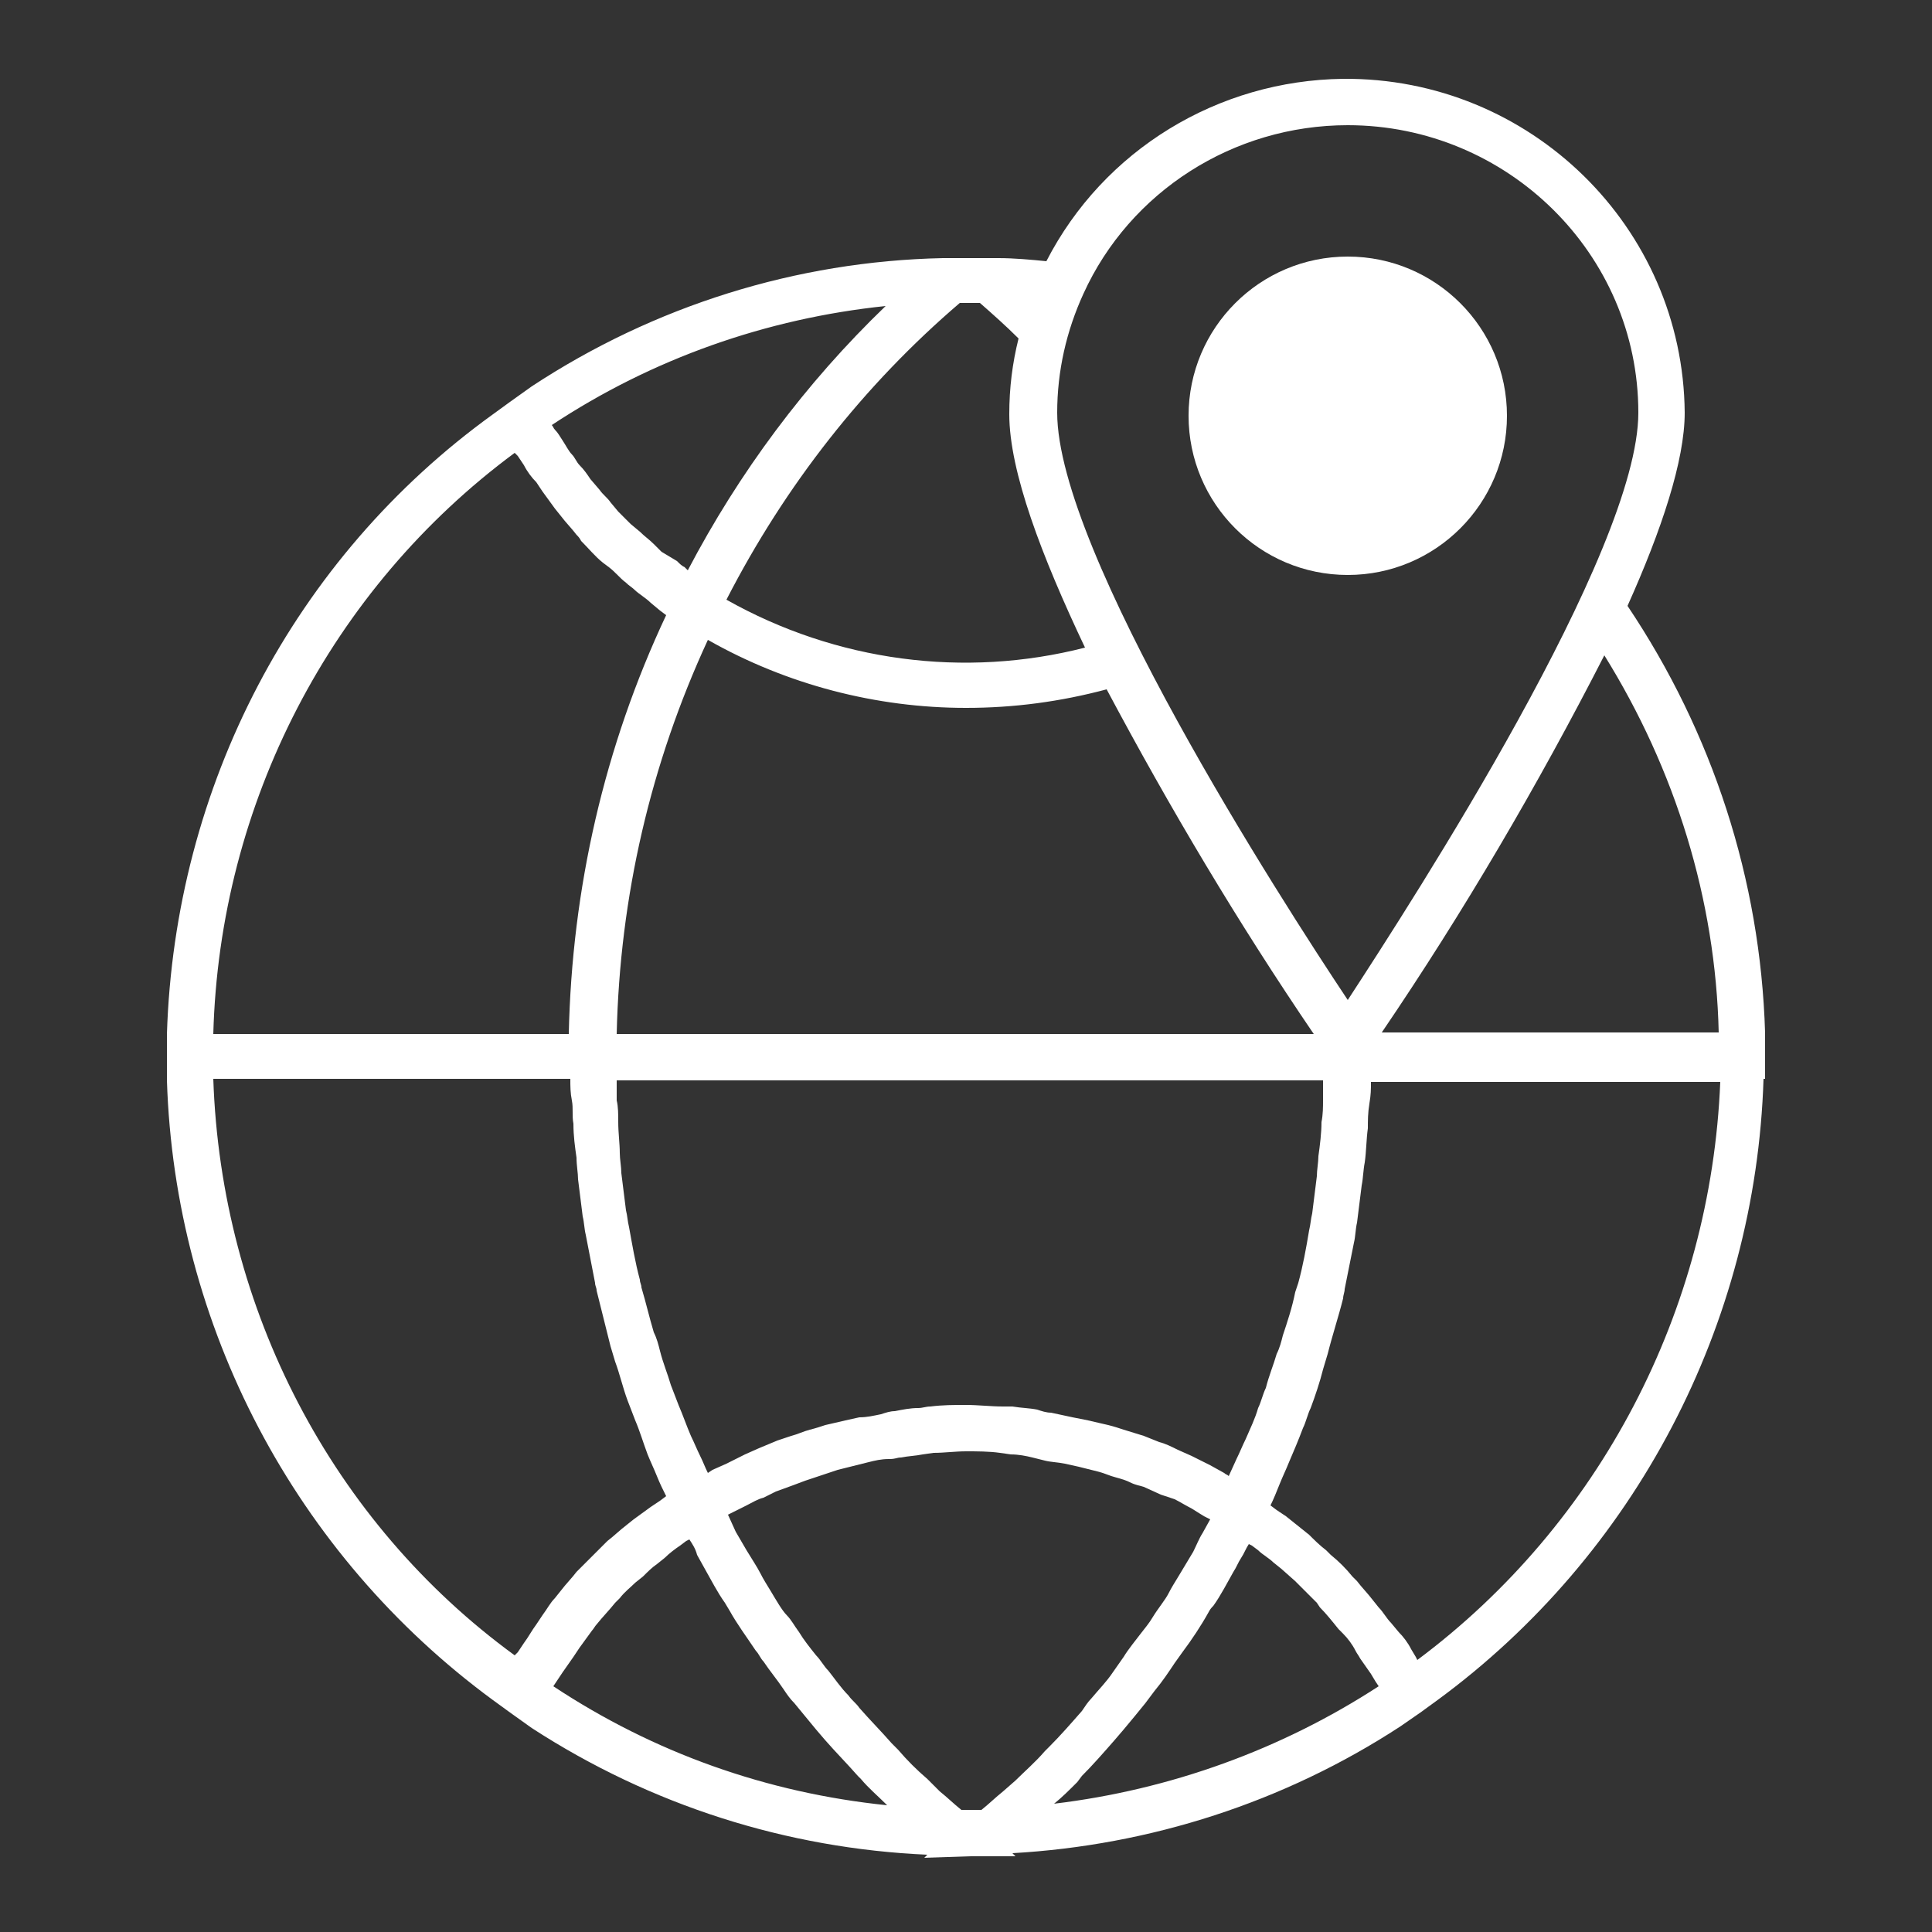
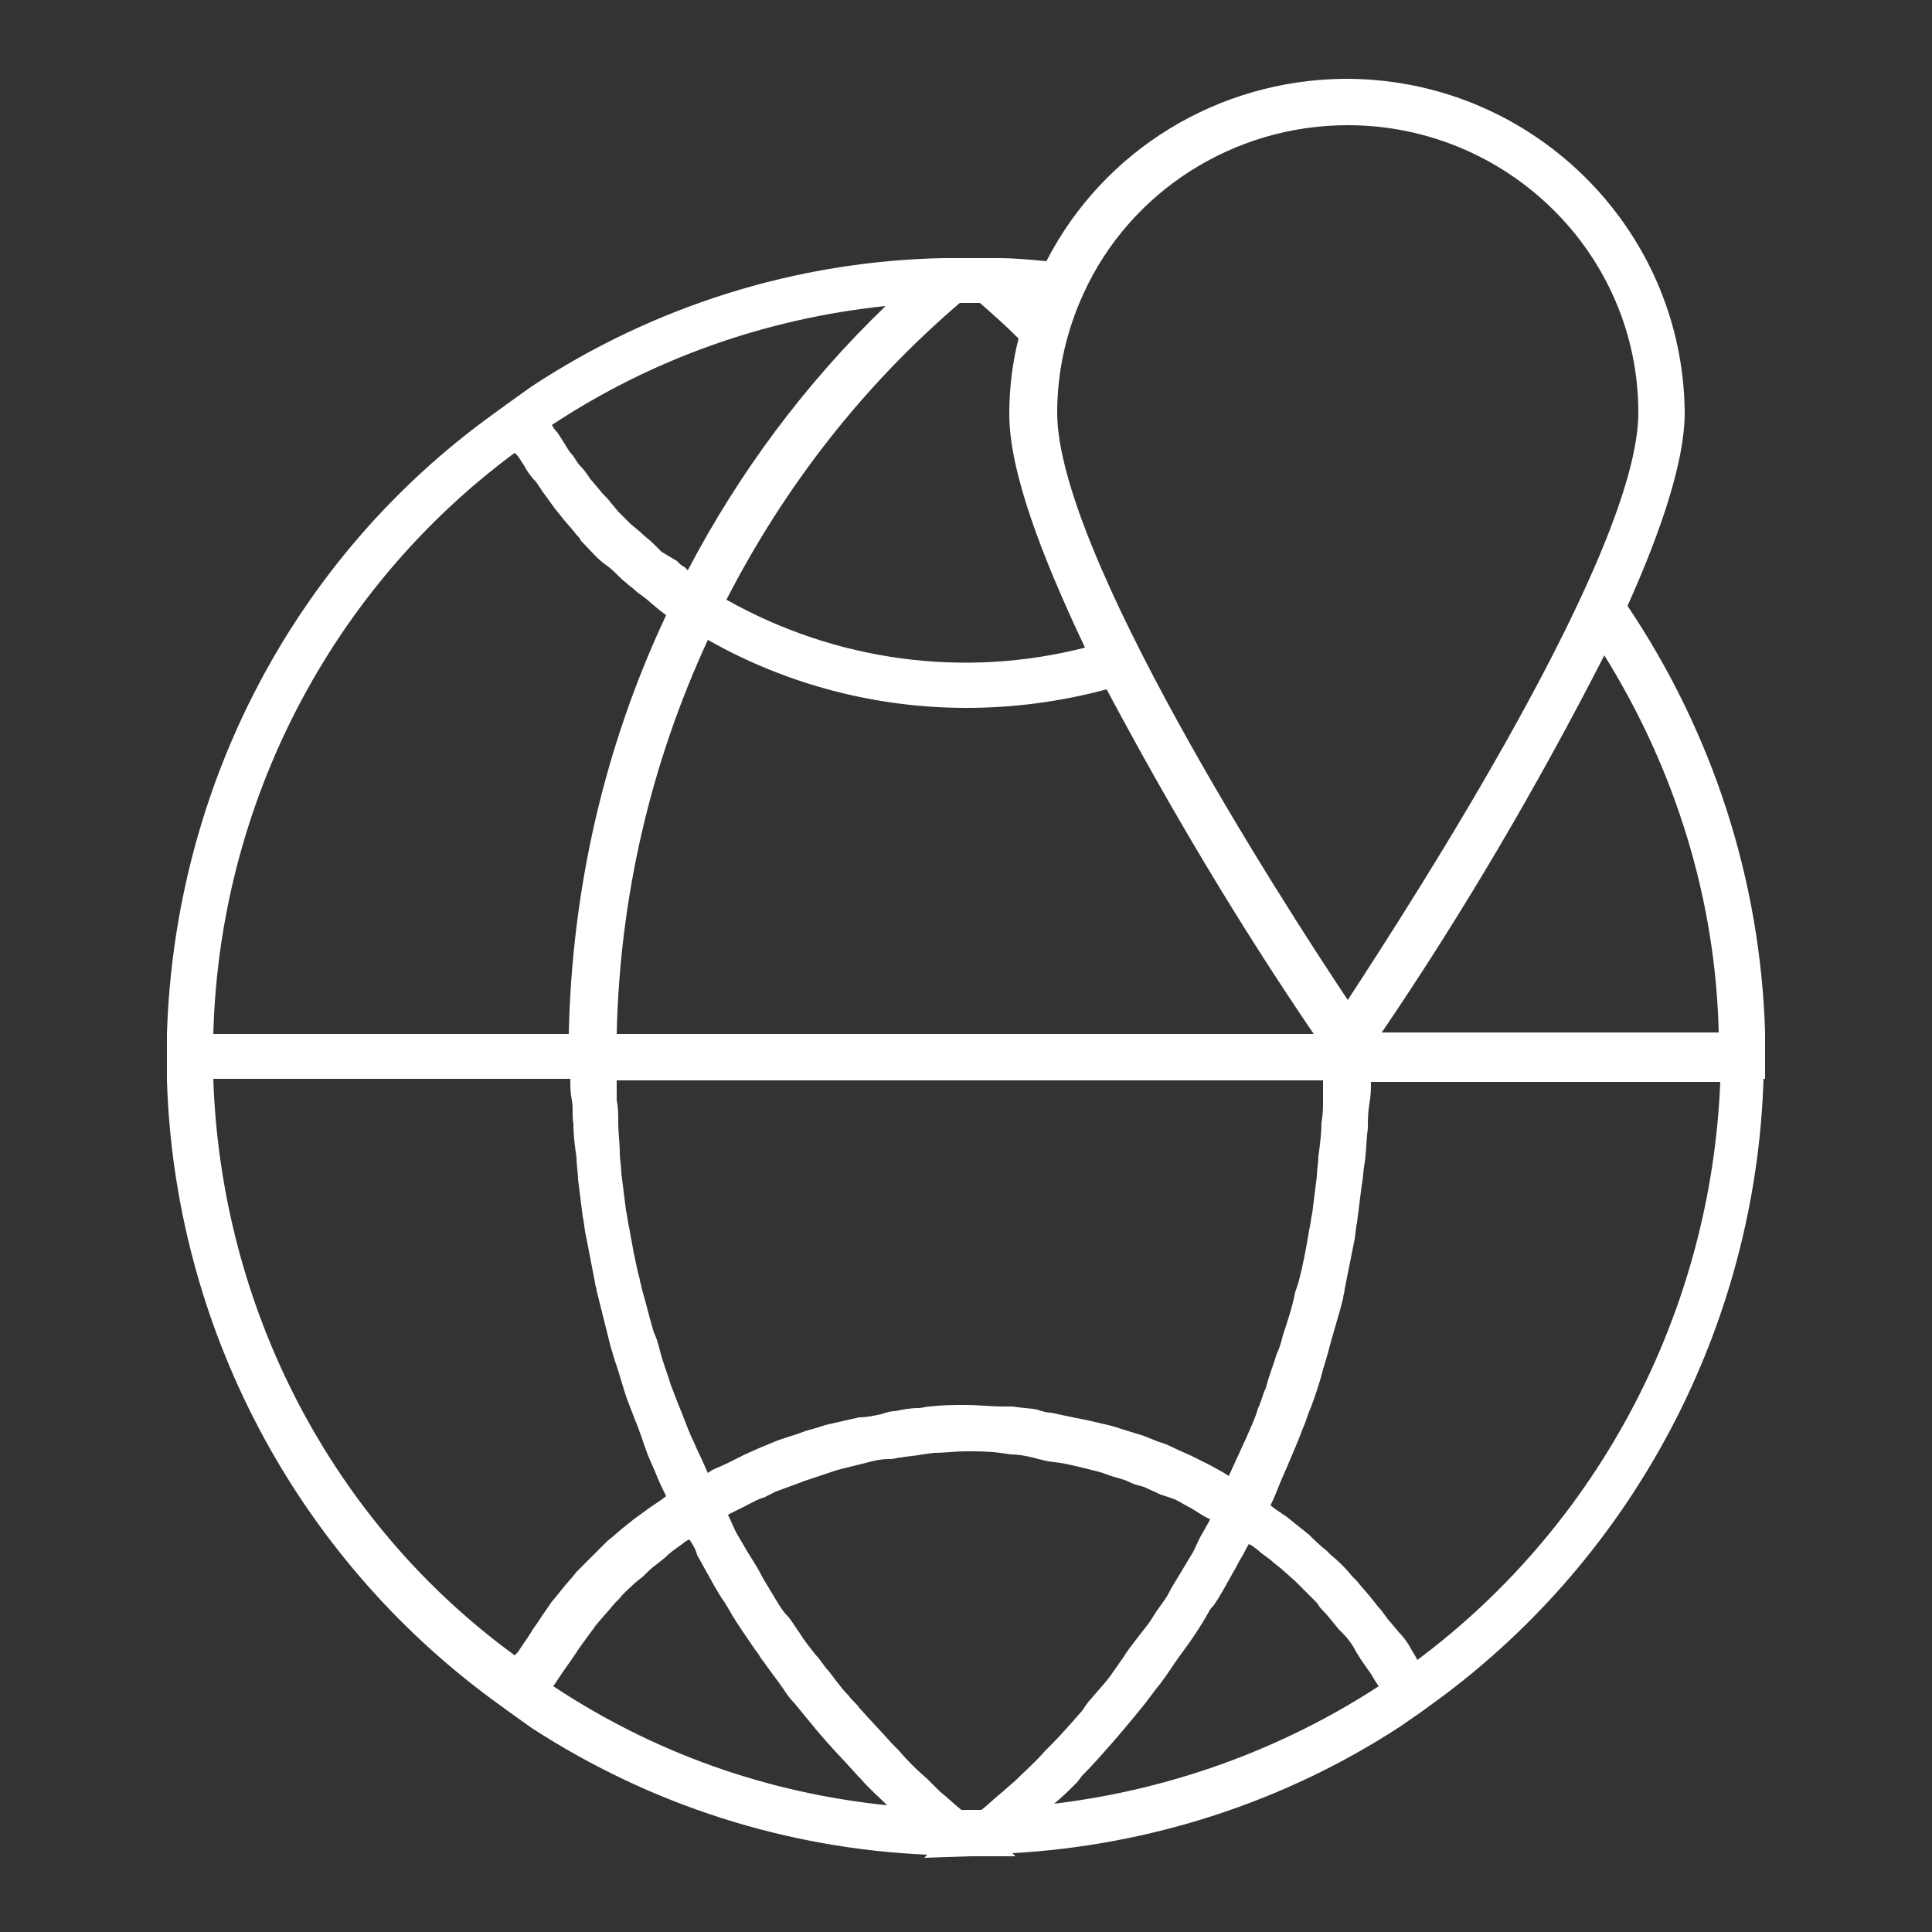
<svg xmlns="http://www.w3.org/2000/svg" version="1.1" id="Ebene_1" x="0px" y="0px" viewBox="0 0 125 125" style="enable-background:new 0 0 125 125;" xml:space="preserve">
  <rect x="0" y="0" width="125" height="125" fill="#333333" stroke="none" />
  <style type="text/css">
	.st0{fill:#FFFFFF;}
</style>
  <g id="Icons">
    <path class="st0" d="M114.2,66.8c-0.3-9.9-3.4-19.4-8.9-27.6c2.2-4.9,3.7-9.4,3.7-12.5C108.9,14.7,99,5,86.9,5.1   c-8.1,0.1-15.5,4.6-19.2,11.8c-1-0.1-2.1-0.2-3.1-0.2l0,0h-0.9c-0.6,0-1.2,0-1.8,0H61l0,0c-9.5,0.2-18.7,3.1-26.6,8.3l0,0l-1.4,1   l-1.1,0.8l0,0C19,36.1,11.3,50.9,10.8,66.9l0,0v3l0,0c0.5,15.9,8.3,30.7,21.1,40.1l0,0l1.1,0.8l1.4,1l0,0c7.7,5,16.5,7.8,25.6,8.2   l-0.2,0.2l3-0.1h2.9l-0.2-0.2c8.9-0.5,17.6-3.3,25.1-8.2l0,0l1.3-0.9l0,0l1.1-0.8l0,0c12.8-9.4,20.6-24.3,21.1-40.2h0.1L114.2,66.8   L114.2,66.8z M111.2,66.8H89.4c5.3-7.8,10.1-16,14.4-24.4C108.4,49.8,111,58.2,111.2,66.8L111.2,66.8z M85.5,72.6   c0,0.7-0.1,1.5-0.2,2.2c0,0.4-0.1,0.9-0.1,1.3c-0.1,0.8-0.2,1.6-0.3,2.4c-0.1,0.4-0.1,0.7-0.2,1.1c-0.2,1.2-0.4,2.3-0.7,3.4   l-0.2,0.6c-0.2,1-0.5,1.9-0.8,2.8c-0.1,0.4-0.2,0.8-0.4,1.2c-0.2,0.7-0.5,1.4-0.7,2.2c-0.2,0.4-0.3,0.9-0.5,1.3   c-0.2,0.7-0.5,1.3-0.8,2c-0.2,0.4-0.4,0.9-0.6,1.3l-0.5,1.1c-0.1-0.1-0.2-0.1-0.3-0.2l-0.9-0.5c-0.4-0.2-0.8-0.4-1.2-0.6l-0.9-0.4   c-0.4-0.2-0.8-0.4-1.2-0.5l-1-0.4l-1.3-0.4c-0.3-0.1-0.6-0.2-1-0.3l-1.3-0.3l-1-0.2c-0.5-0.1-0.9-0.2-1.4-0.3   c-0.3,0-0.6-0.1-0.9-0.2c-0.5-0.1-1-0.1-1.6-0.2L64.9,91c-0.8,0-1.6-0.1-2.4-0.1s-1.5,0-2.3,0.1c-0.3,0-0.5,0.1-0.8,0.1   c-0.5,0-1,0.1-1.5,0.2c-0.3,0-0.6,0.1-0.9,0.2c-0.5,0.1-0.9,0.2-1.4,0.2l-0.9,0.2l-1.3,0.3c-0.3,0.1-0.6,0.2-1,0.3   s-0.8,0.3-1.2,0.4l-0.9,0.3l-1.2,0.5l-0.9,0.4c-0.4,0.2-0.8,0.4-1.2,0.6l-0.9,0.4l-0.3,0.2c-0.2-0.4-0.3-0.7-0.5-1.1   s-0.4-0.9-0.6-1.3c-0.3-0.7-0.5-1.3-0.8-2l-0.5-1.3c-0.2-0.7-0.5-1.4-0.7-2.2c-0.1-0.4-0.2-0.8-0.4-1.2c-0.3-1-0.5-1.9-0.8-2.9   c0-0.2-0.1-0.3-0.1-0.5c-0.3-1.1-0.5-2.3-0.7-3.4c-0.1-0.4-0.1-0.7-0.2-1.1c-0.1-0.8-0.2-1.6-0.3-2.4c0-0.4-0.1-0.9-0.1-1.3   C40.1,74,40,73.3,40,72.6c0-0.5,0-1-0.1-1.4v-1.3h45.7c0,0.4,0,0.9,0,1.3S85.6,72.1,85.5,72.6z M77.2,100.4c-0.3,0.5-0.6,1-0.9,1.5   s-0.5,0.8-0.7,1.2s-0.7,1-1,1.5s-0.5,0.7-0.8,1.1s-0.8,1-1.1,1.5l-0.7,1c-0.4,0.6-0.9,1.1-1.4,1.7c-0.2,0.2-0.4,0.5-0.6,0.8   c-0.7,0.8-1.4,1.6-2.1,2.3l-0.3,0.3c-0.6,0.7-1.3,1.3-1.9,1.9l-0.8,0.7c-0.5,0.4-0.9,0.8-1.4,1.2c-0.4,0-0.8,0-1.3,0   c-0.5-0.4-0.9-0.8-1.4-1.2c-0.3-0.3-0.5-0.5-0.8-0.8c-0.7-0.6-1.3-1.2-1.9-1.9l-0.4-0.4c-0.7-0.8-1.4-1.5-2.1-2.3   c-0.2-0.3-0.5-0.5-0.7-0.8c-0.5-0.5-0.9-1.1-1.3-1.6c-0.3-0.3-0.5-0.7-0.8-1c-0.4-0.5-0.8-1-1.1-1.5c-0.3-0.4-0.5-0.8-0.8-1.1   s-0.7-1-1-1.5s-0.5-0.8-0.7-1.2s-0.6-1-0.9-1.5l-0.7-1.2L47.1,98l0.4-0.2l0.8-0.4c0.4-0.2,0.7-0.4,1.1-0.5l0.8-0.4l1.1-0.4l0.8-0.3   l1.2-0.4l0.9-0.3l1.2-0.3l0.8-0.2c0.4-0.1,0.8-0.2,1.3-0.2s0.5-0.1,0.8-0.1c0.5-0.1,0.9-0.1,1.4-0.2l0.7-0.1c0.7,0,1.4-0.1,2.1-0.1   s1.5,0,2.2,0.1l0.7,0.1c0.5,0,1,0.1,1.4,0.2l0.8,0.2c0.4,0.1,0.8,0.1,1.3,0.2l0.9,0.2c0.4,0.1,0.8,0.2,1.2,0.3s0.6,0.2,0.9,0.3   s0.8,0.2,1.2,0.4s0.6,0.2,0.9,0.3l1.1,0.5L76,97c0.4,0.2,0.7,0.4,1.1,0.6l0.8,0.5l0.4,0.2l-0.5,0.9C77.6,99.5,77.4,100,77.2,100.4z    M42.8,35.7l-0.5-0.5c-0.3-0.3-0.6-0.5-0.9-0.8l-0.6-0.5c-0.3-0.3-0.5-0.5-0.8-0.8l-0.5-0.6c-0.2-0.3-0.5-0.5-0.7-0.8L38.2,31   c-0.2-0.3-0.4-0.6-0.7-0.9c-0.2-0.2-0.3-0.5-0.5-0.7s-0.4-0.6-0.6-0.9s-0.3-0.5-0.5-0.7c-0.1-0.1-0.1-0.2-0.2-0.3   c6.5-4.3,13.9-6.9,21.6-7.7c-5.2,5-9.5,10.8-12.8,17.1l-0.2-0.2c-0.2-0.1-0.3-0.2-0.5-0.4L42.8,35.7z M45.8,41.4   c5.1,2.9,10.9,4.4,16.7,4.4c3.1,0,6.1-0.4,9.1-1.2c4.1,7.7,8.5,15.1,13.4,22.3H39.9C40.1,58,42.1,49.4,45.8,41.4L45.8,41.4z    M87.2,8.1c10.3,0,18.8,8.3,18.8,18.6c0,9-14.5,31.4-18.8,38c-4.4-6.6-18.8-29-18.8-38c0-2.7,0.6-5.3,1.7-7.7l0,0   C73.1,12.4,79.8,8.1,87.2,8.1z M62.1,19.6c0.4,0,0.9,0,1.3,0c0.8,0.7,1.7,1.5,2.5,2.3c-0.4,1.6-0.6,3.2-0.6,4.9   c0,3.7,2.1,9.2,4.9,15.1c-7.8,2-16.1,0.9-23.2-3.1C50.8,31.4,55.9,24.9,62.1,19.6z M33.3,29.3l0.2,0.2l0.4,0.6   c0.2,0.4,0.5,0.8,0.8,1.1l0.4,0.6c0.3,0.4,0.5,0.7,0.8,1.1l0.4,0.5c0.3,0.4,0.7,0.8,1,1.2c0.1,0.1,0.2,0.2,0.3,0.4   c0.5,0.5,0.9,1,1.4,1.4l0.4,0.3c0.4,0.3,0.7,0.7,1.1,1c0.2,0.2,0.4,0.3,0.6,0.5s0.7,0.5,1,0.8l0.6,0.5l0.4,0.3l0,0l0,0   c-4,8.5-6.1,17.7-6.3,27.1H13.8C14.2,52,21.4,38.1,33.3,29.3z M13.8,69.8h23.1c0,0.5,0,0.9,0.1,1.4s0,1,0.1,1.5   c0,0.8,0.1,1.5,0.2,2.2c0,0.5,0.1,1,0.1,1.4c0.1,0.8,0.2,1.6,0.3,2.4c0.1,0.4,0.1,0.8,0.2,1.2c0.2,1,0.4,2.1,0.6,3.1   c0,0.2,0.1,0.3,0.1,0.5c0.3,1.2,0.6,2.4,0.9,3.6c0.1,0.3,0.2,0.7,0.3,1c0.3,0.8,0.5,1.7,0.8,2.5l0.5,1.3c0.3,0.7,0.5,1.4,0.8,2.2   c0.2,0.5,0.4,0.9,0.6,1.4s0.4,0.9,0.6,1.3l0,0l0,0l-0.4,0.3l-0.6,0.4l-1.1,0.8l-0.5,0.4c-0.4,0.3-0.8,0.7-1.2,1l-0.3,0.3   c-0.5,0.5-1,1-1.4,1.4l-0.3,0.3c-0.3,0.4-0.7,0.8-1,1.2l-0.4,0.5c-0.3,0.3-0.5,0.7-0.8,1.1l-0.4,0.6c-0.3,0.4-0.5,0.8-0.8,1.2   l-0.4,0.6l-0.2,0.2C21.5,98.5,14.3,84.7,13.8,69.8z M35.8,109.1l0.2-0.3l0.4-0.6l0.7-1l0.4-0.6c0.3-0.4,0.5-0.7,0.8-1.1   c0.1-0.1,0.2-0.3,0.3-0.4c0.4-0.5,0.8-0.9,1.2-1.4l0.3-0.3c0.3-0.4,0.7-0.7,1-1l0.5-0.4c0.3-0.3,0.6-0.6,0.9-0.8l0.5-0.4   c0.3-0.3,0.7-0.6,1-0.8l0.4-0.3l0.2-0.1c0.2,0.3,0.4,0.6,0.5,1l0.5,0.9c0.4,0.7,0.8,1.5,1.3,2.2l0.3,0.5c0.5,0.9,1.1,1.7,1.7,2.6   c0.2,0.2,0.3,0.5,0.5,0.7c0.4,0.6,0.9,1.2,1.3,1.8c0.2,0.3,0.4,0.6,0.7,0.9c0.5,0.6,0.9,1.1,1.4,1.7l0.6,0.7   c0.7,0.8,1.4,1.5,2.1,2.3l0.2,0.2c0.5,0.6,1.1,1.1,1.7,1.7C49.6,116,42.3,113.4,35.8,109.1z M69.7,115.3l0.3-0.4   c0.7-0.7,1.4-1.5,2.1-2.3l0.6-0.7c0.5-0.6,1-1.2,1.4-1.7l0.6-0.8c0.5-0.6,0.9-1.2,1.3-1.8l0.5-0.7c0.6-0.8,1.2-1.7,1.7-2.6   c0.1-0.2,0.2-0.3,0.3-0.4c0.5-0.7,0.9-1.5,1.3-2.2c0.2-0.3,0.3-0.6,0.5-0.9s0.3-0.6,0.5-0.9L81,100l0.4,0.3c0.3,0.3,0.7,0.5,1,0.8   l0.5,0.4l0.9,0.8l0.4,0.4c0.3,0.3,0.7,0.7,1,1l0.2,0.3c0.4,0.4,0.8,0.9,1.2,1.4l0.3,0.3c0.3,0.3,0.6,0.7,0.8,1.1   c0.1,0.2,0.2,0.3,0.3,0.5c0.2,0.3,0.5,0.7,0.7,1l0.3,0.5l0.2,0.3c-6.3,4.1-13.5,6.7-21,7.6C68.7,116.3,69.2,115.8,69.7,115.3z    M91.7,107.4l-0.1-0.2l-0.3-0.5c-0.2-0.4-0.5-0.8-0.8-1.1L90,105c-0.3-0.3-0.5-0.7-0.8-1l-0.4-0.5c-0.3-0.4-0.7-0.8-1-1.2l-0.3-0.3   c-0.4-0.5-0.9-1-1.4-1.4l-0.3-0.3c-0.4-0.3-0.8-0.7-1.1-1l-0.5-0.4l-1-0.8l-0.6-0.4l-0.4-0.3l0,0l0,0c0.2-0.4,0.4-0.9,0.6-1.4   s0.4-0.9,0.6-1.4c0.3-0.7,0.6-1.4,0.9-2.2c0.2-0.4,0.3-0.9,0.5-1.3c0.3-0.8,0.6-1.7,0.8-2.5c0.1-0.3,0.2-0.7,0.3-1   c0.3-1.2,0.7-2.4,1-3.6c0-0.2,0.1-0.4,0.1-0.6c0.2-1,0.4-2,0.6-3c0.1-0.4,0.1-0.9,0.2-1.3c0.1-0.8,0.2-1.6,0.3-2.4   c0.1-0.5,0.1-1,0.2-1.5c0.1-0.7,0.1-1.5,0.2-2.2c0-0.5,0-1,0.1-1.6s0.1-0.9,0.1-1.4h22.6C110.7,84.8,103.5,98.6,91.7,107.4z" />
-     <circle class="st0" cx="87.2" cy="26.9" r="10.3" />
  </g>
</svg>